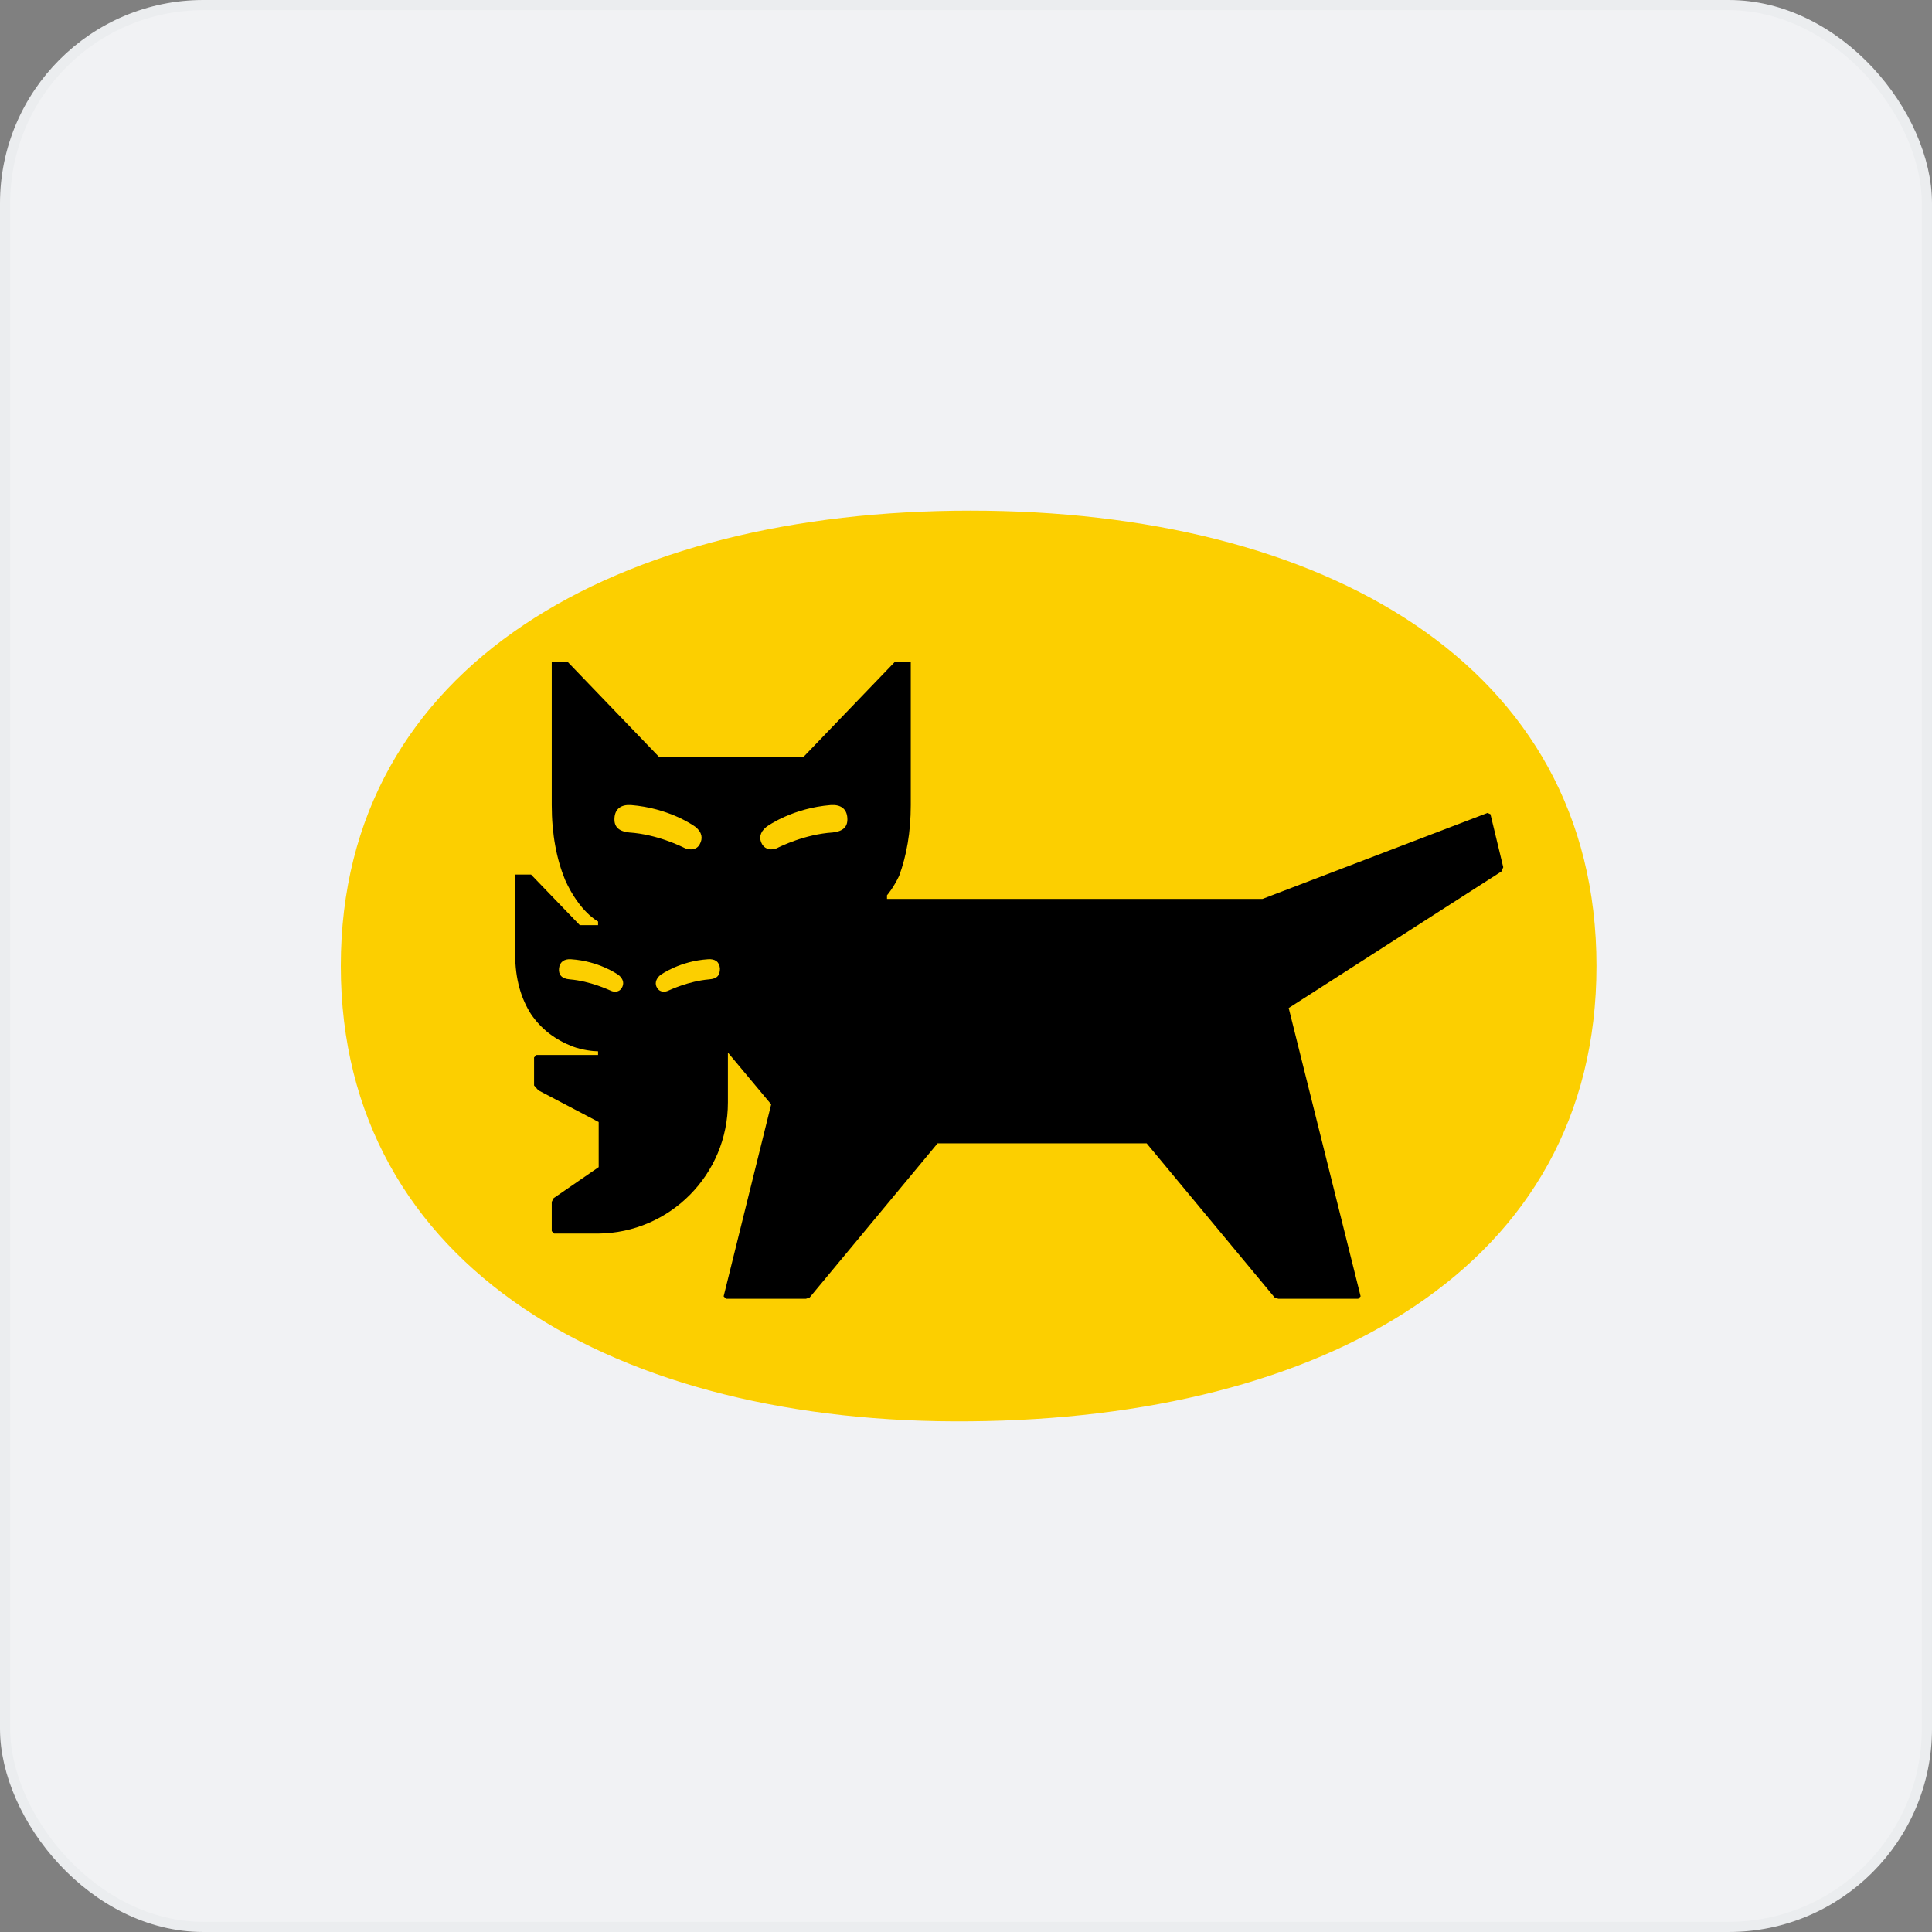
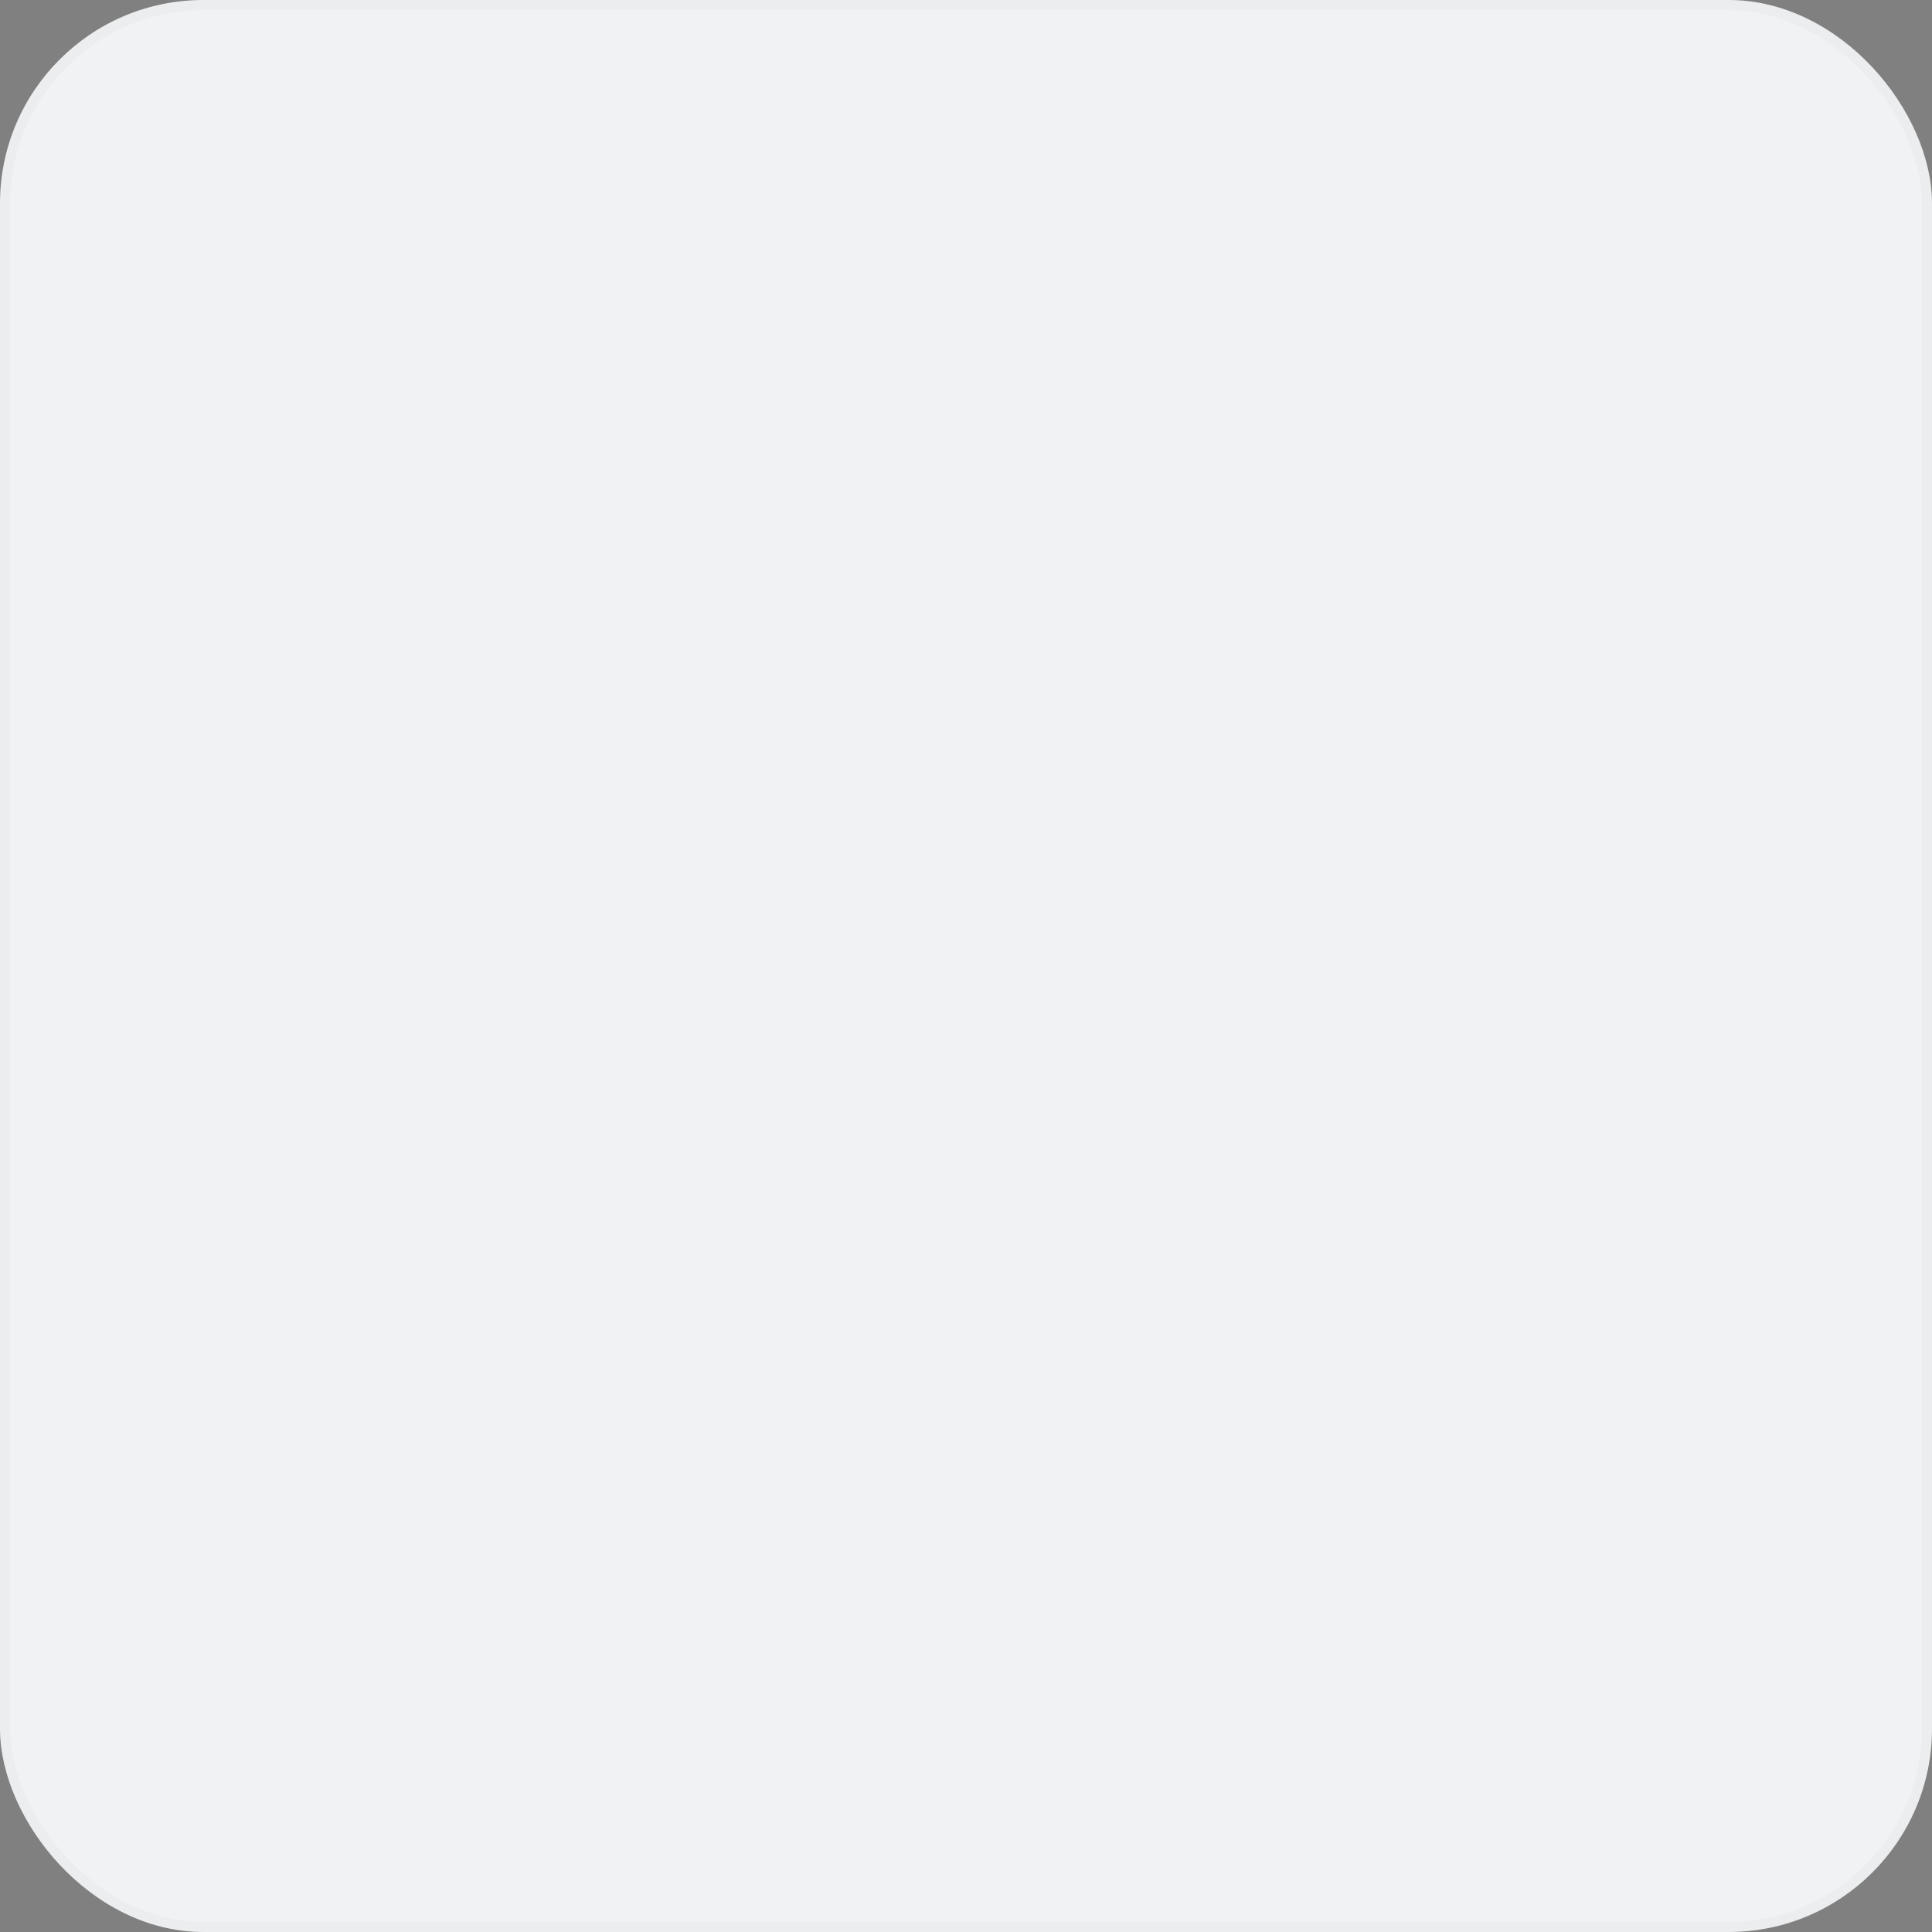
<svg xmlns="http://www.w3.org/2000/svg" width="190" height="190" viewBox="0 0 190 190" fill="none">
  <rect x="0" y="0" width="190" height="190" fill="#808080" stroke="none" />
  <g id="Group 27226">
    <rect id="Rectangle 549" x="0.5" y="0.5" width="189" height="189" rx="19.5" fill="#F1F2F4" stroke="#EBEDEF" />
    <g id="Group 27225">
-       <path id="Vector" d="M33.516 94.997C33.516 65.264 60.851 50.218 95.439 50.218C130.027 50.218 157.003 65.264 157.003 94.997C157.003 124.73 129.968 139.476 95.439 139.776C60.851 140.136 33.516 124.73 33.516 94.997Z" fill="#FCCF00" />
-       <path id="Vector_2" d="M147.835 85.286L146.576 80.071L146.277 79.951L124.157 88.403H87.231V88.043C87.231 88.043 87.83 87.384 88.43 86.125C89.149 84.147 89.569 81.869 89.569 79.171V65.084H88.01L79.018 74.436H64.811L55.819 65.084H54.261V79.171C54.261 82.049 54.74 84.507 55.58 86.545C57.018 89.722 58.817 90.621 58.817 90.621V90.981H57.018L52.223 86.005H50.664V93.858C50.664 96.316 51.264 98.234 52.223 99.733C53.242 101.231 54.62 102.25 56.299 102.91C57.258 103.269 58.337 103.389 58.817 103.389V103.749H52.762L52.522 103.989V106.746L52.942 107.226L58.877 110.343V114.779L54.441 117.836L54.261 118.196V121.073L54.501 121.313H58.817C65.89 121.253 71.585 115.498 71.585 108.425V103.509L75.841 108.605L71.165 127.487L71.405 127.727H79.258L79.618 127.607L92.206 112.441H112.767L125.356 127.607L125.716 127.727H133.568L133.808 127.487L126.735 99.133L147.655 85.705L147.835 85.286Z" fill="black" />
-       <path id="Vector_3" d="M74.938 83.008C74.638 82.468 74.698 81.869 75.358 81.329C75.597 81.15 77.995 79.471 81.712 79.171C82.671 79.112 83.27 79.531 83.33 80.43C83.39 81.269 82.971 81.749 81.892 81.869C79.134 82.049 76.736 83.248 76.377 83.427C75.897 83.607 75.298 83.607 74.938 83.008ZM68.823 83.008C69.123 82.468 69.063 81.869 68.404 81.329C68.164 81.15 65.766 79.471 62.05 79.171C61.091 79.112 60.491 79.531 60.431 80.43C60.371 81.269 60.791 81.749 61.87 81.869C64.627 82.049 67.025 83.248 67.385 83.427C67.864 83.607 68.524 83.607 68.823 83.008ZM64.627 97.155C64.867 97.575 65.347 97.575 65.646 97.455C65.946 97.335 67.684 96.496 69.723 96.316C70.562 96.256 70.802 95.896 70.802 95.237C70.742 94.577 70.322 94.278 69.603 94.338C66.905 94.517 65.107 95.776 64.927 95.896C64.448 96.316 64.388 96.795 64.627 97.155ZM61.151 97.155C61.39 96.735 61.33 96.316 60.851 95.896C60.671 95.776 58.873 94.517 56.175 94.338C55.456 94.278 55.036 94.637 54.976 95.237C54.916 95.836 55.216 96.256 56.055 96.316C58.093 96.496 59.832 97.335 60.131 97.455C60.431 97.575 60.911 97.575 61.151 97.155Z" fill="#FCCF00" />
-     </g>
+       </g>
  </g>
</svg>